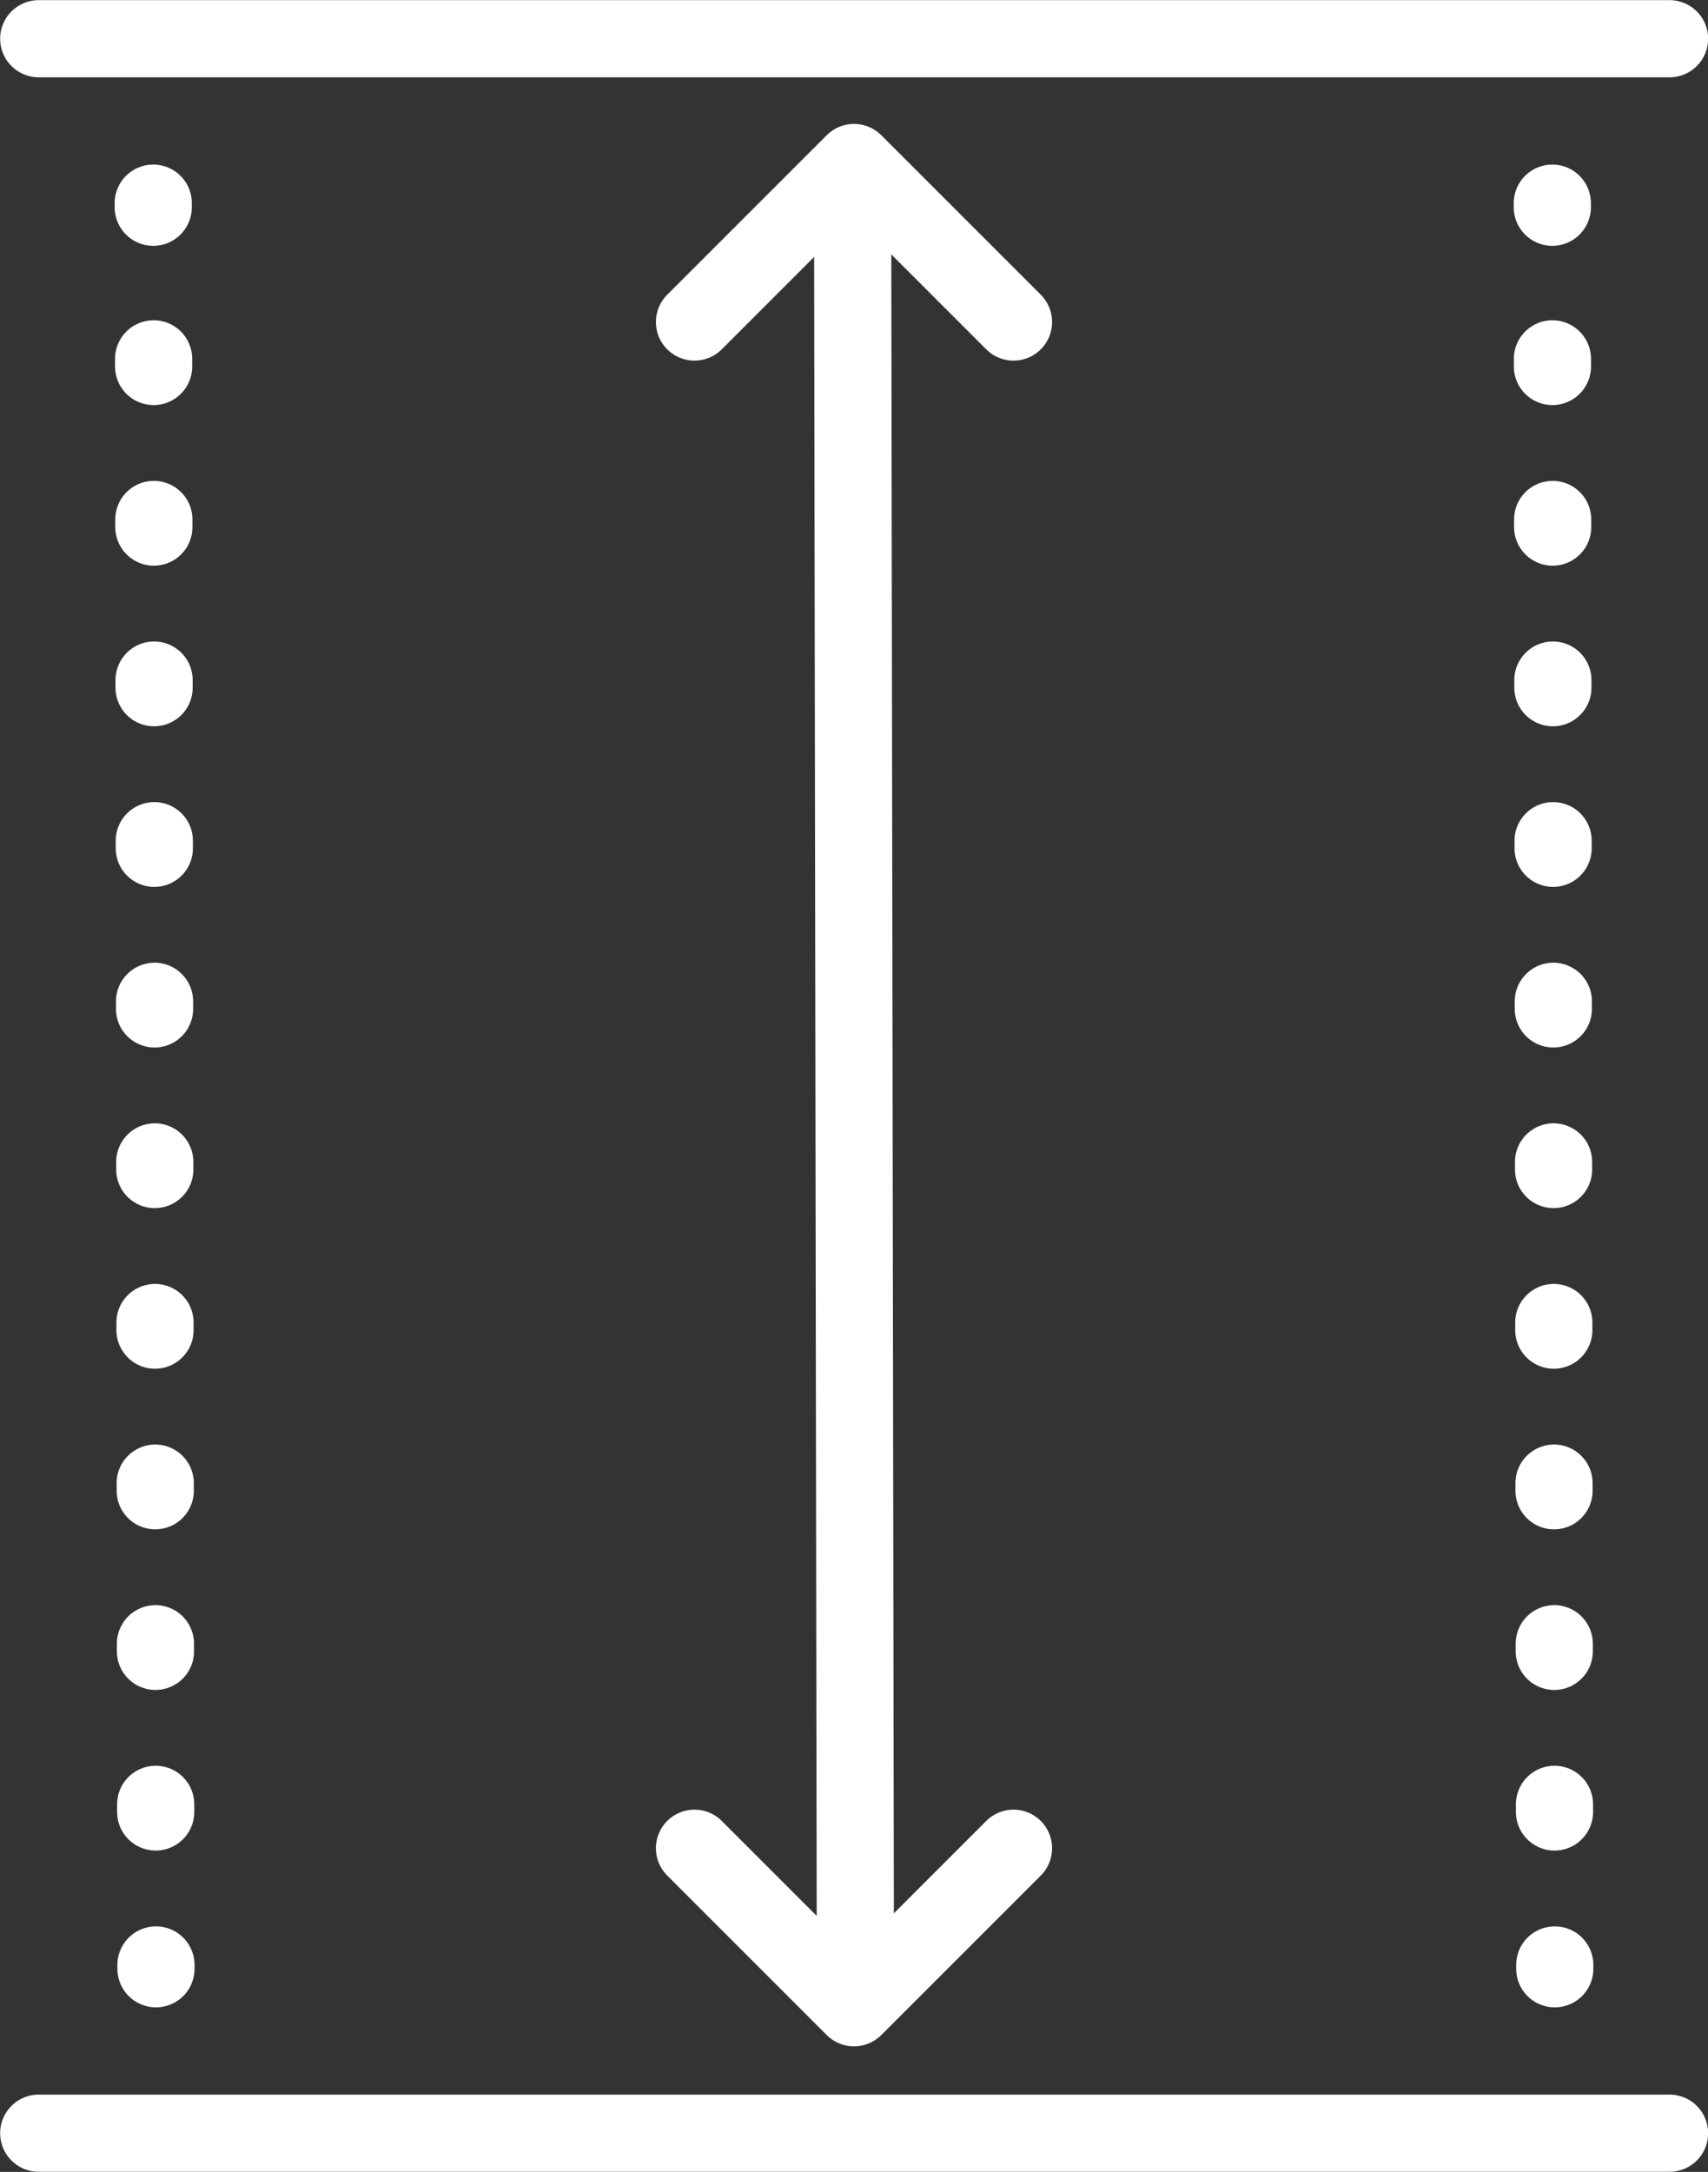
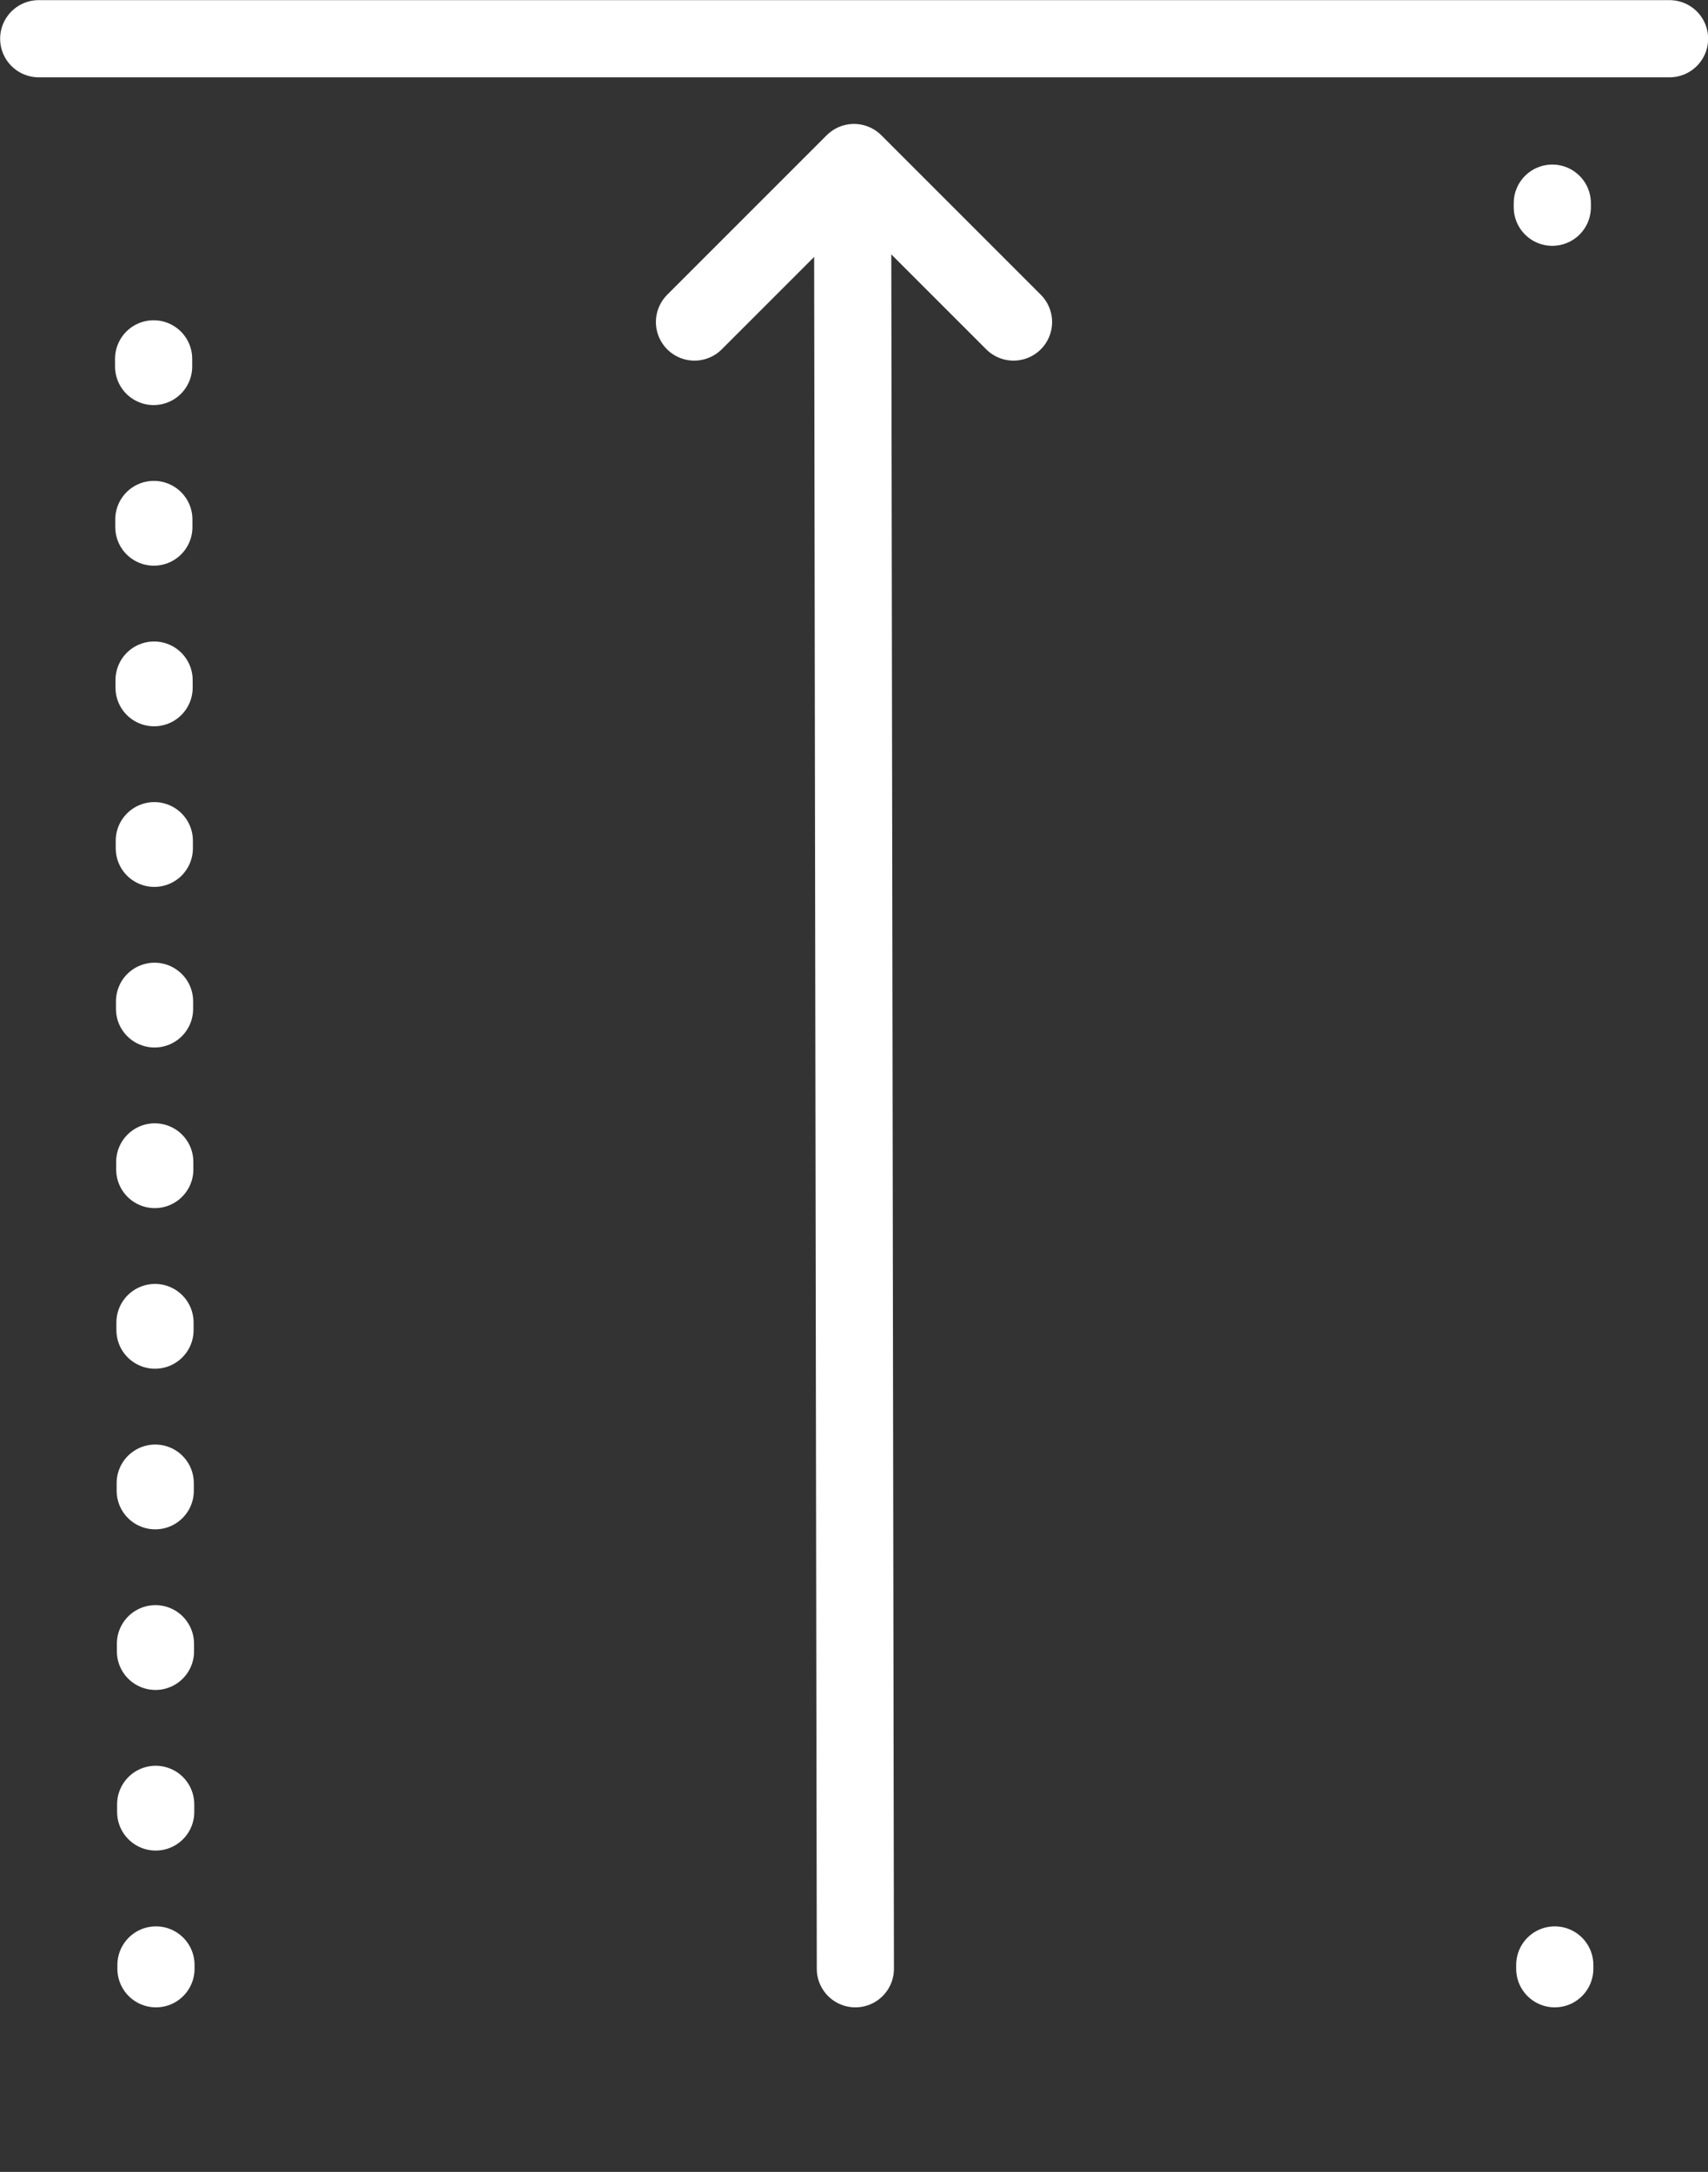
<svg xmlns="http://www.w3.org/2000/svg" id="Laag_1" data-name="Laag 1" viewBox="0 0 62.64 79.65">
  <rect x="0" y="0" width="62.64" height="79.65" fill="#333333" stroke="none" />
  <defs>
    <style> .cls-1 { stroke-dasharray: 0 0 .28 5.61; } .cls-1, .cls-2 { fill: none; stroke: #fff; stroke-linecap: round; stroke-linejoin: round; stroke-width: 2.83px; } </style>
  </defs>
-   <polyline class="cls-2" points="25.47 67.78 31.32 73.63 37.17 67.78" />
  <polyline class="cls-2" points="37.17 11.81 31.32 5.96 25.47 11.81" />
  <line class="cls-2" x1="31.37" y1="72.2" x2="31.27" y2="7.45" />
  <g>
    <g>
      <line class="cls-2" x1="5.72" y1="72.2" x2="5.72" y2="72.06" />
      <line class="cls-1" x1="5.71" y1="66.45" x2="5.63" y2="10.4" />
-       <line class="cls-2" x1="5.62" y1="7.6" x2="5.62" y2="7.45" />
    </g>
    <g>
      <line class="cls-2" x1="57.02" y1="72.2" x2="57.02" y2="72.06" />
-       <line class="cls-1" x1="57.01" y1="66.45" x2="56.93" y2="10.4" />
      <line class="cls-2" x1="56.93" y1="7.6" x2="56.93" y2="7.45" />
    </g>
  </g>
  <line class="cls-2" x1="1.42" y1="1.42" x2="61.23" y2="1.42" />
-   <line class="cls-2" x1="61.23" y1="78.23" x2="1.42" y2="78.23" />
</svg>